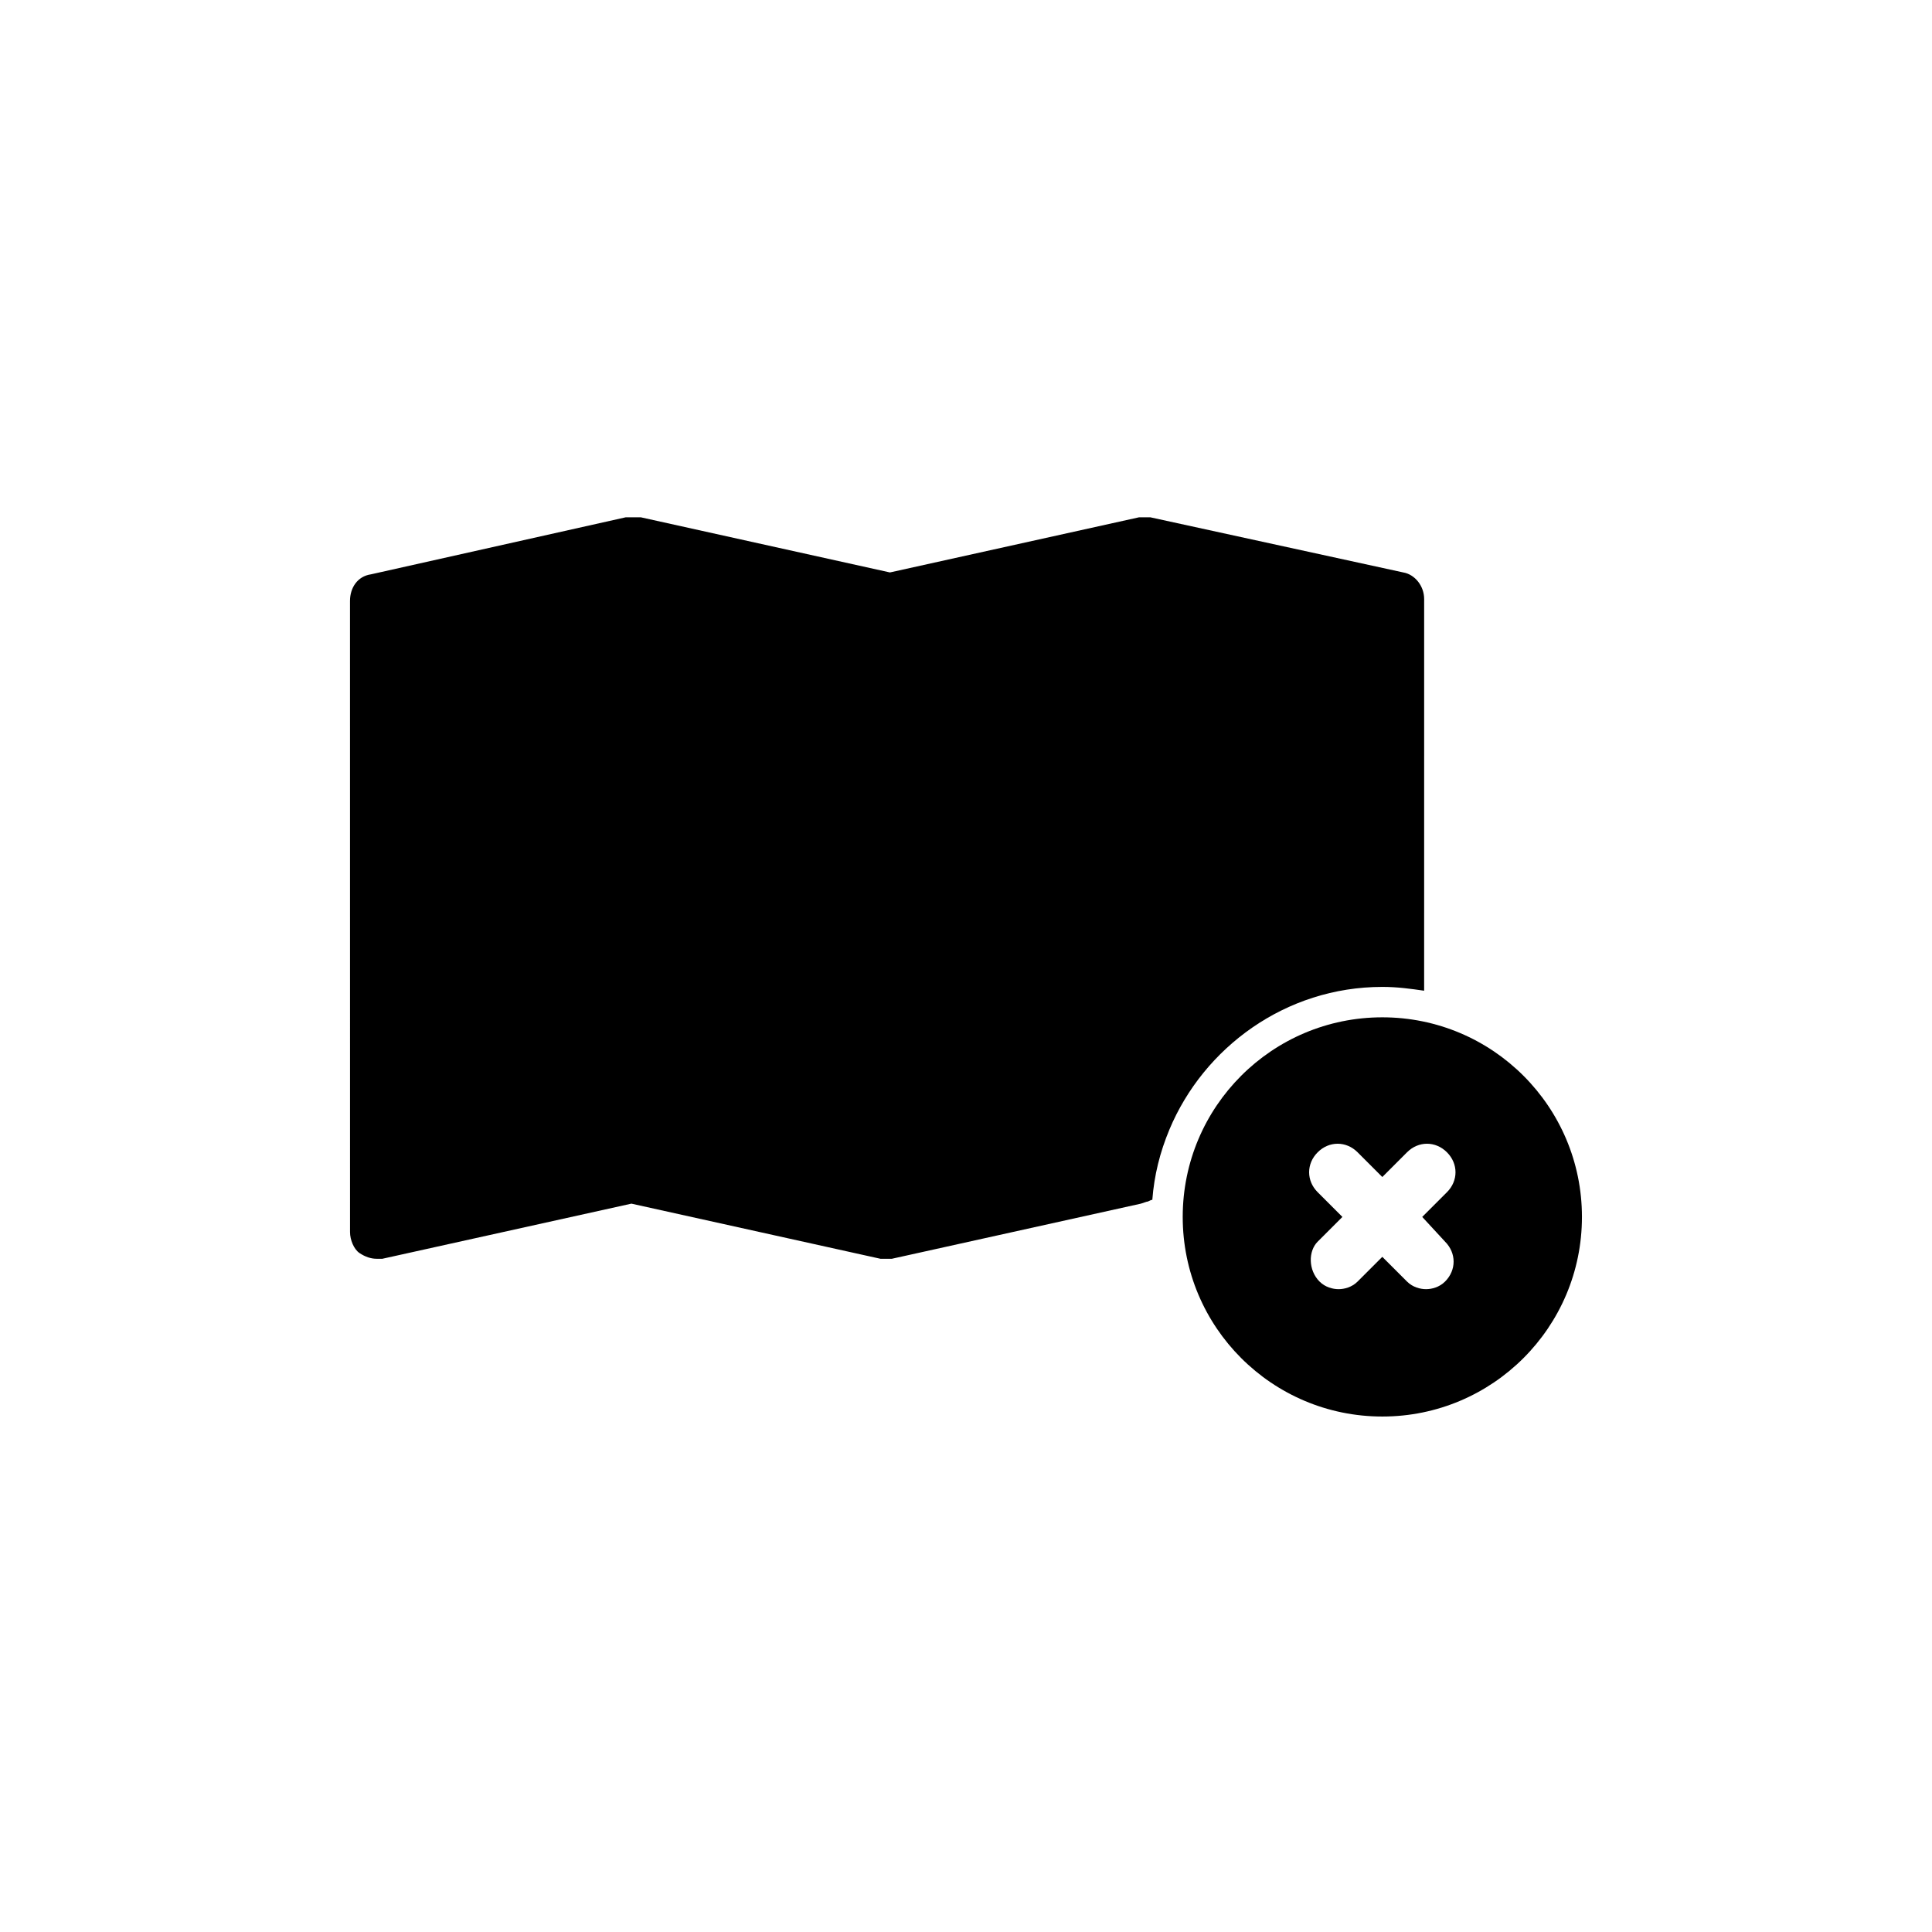
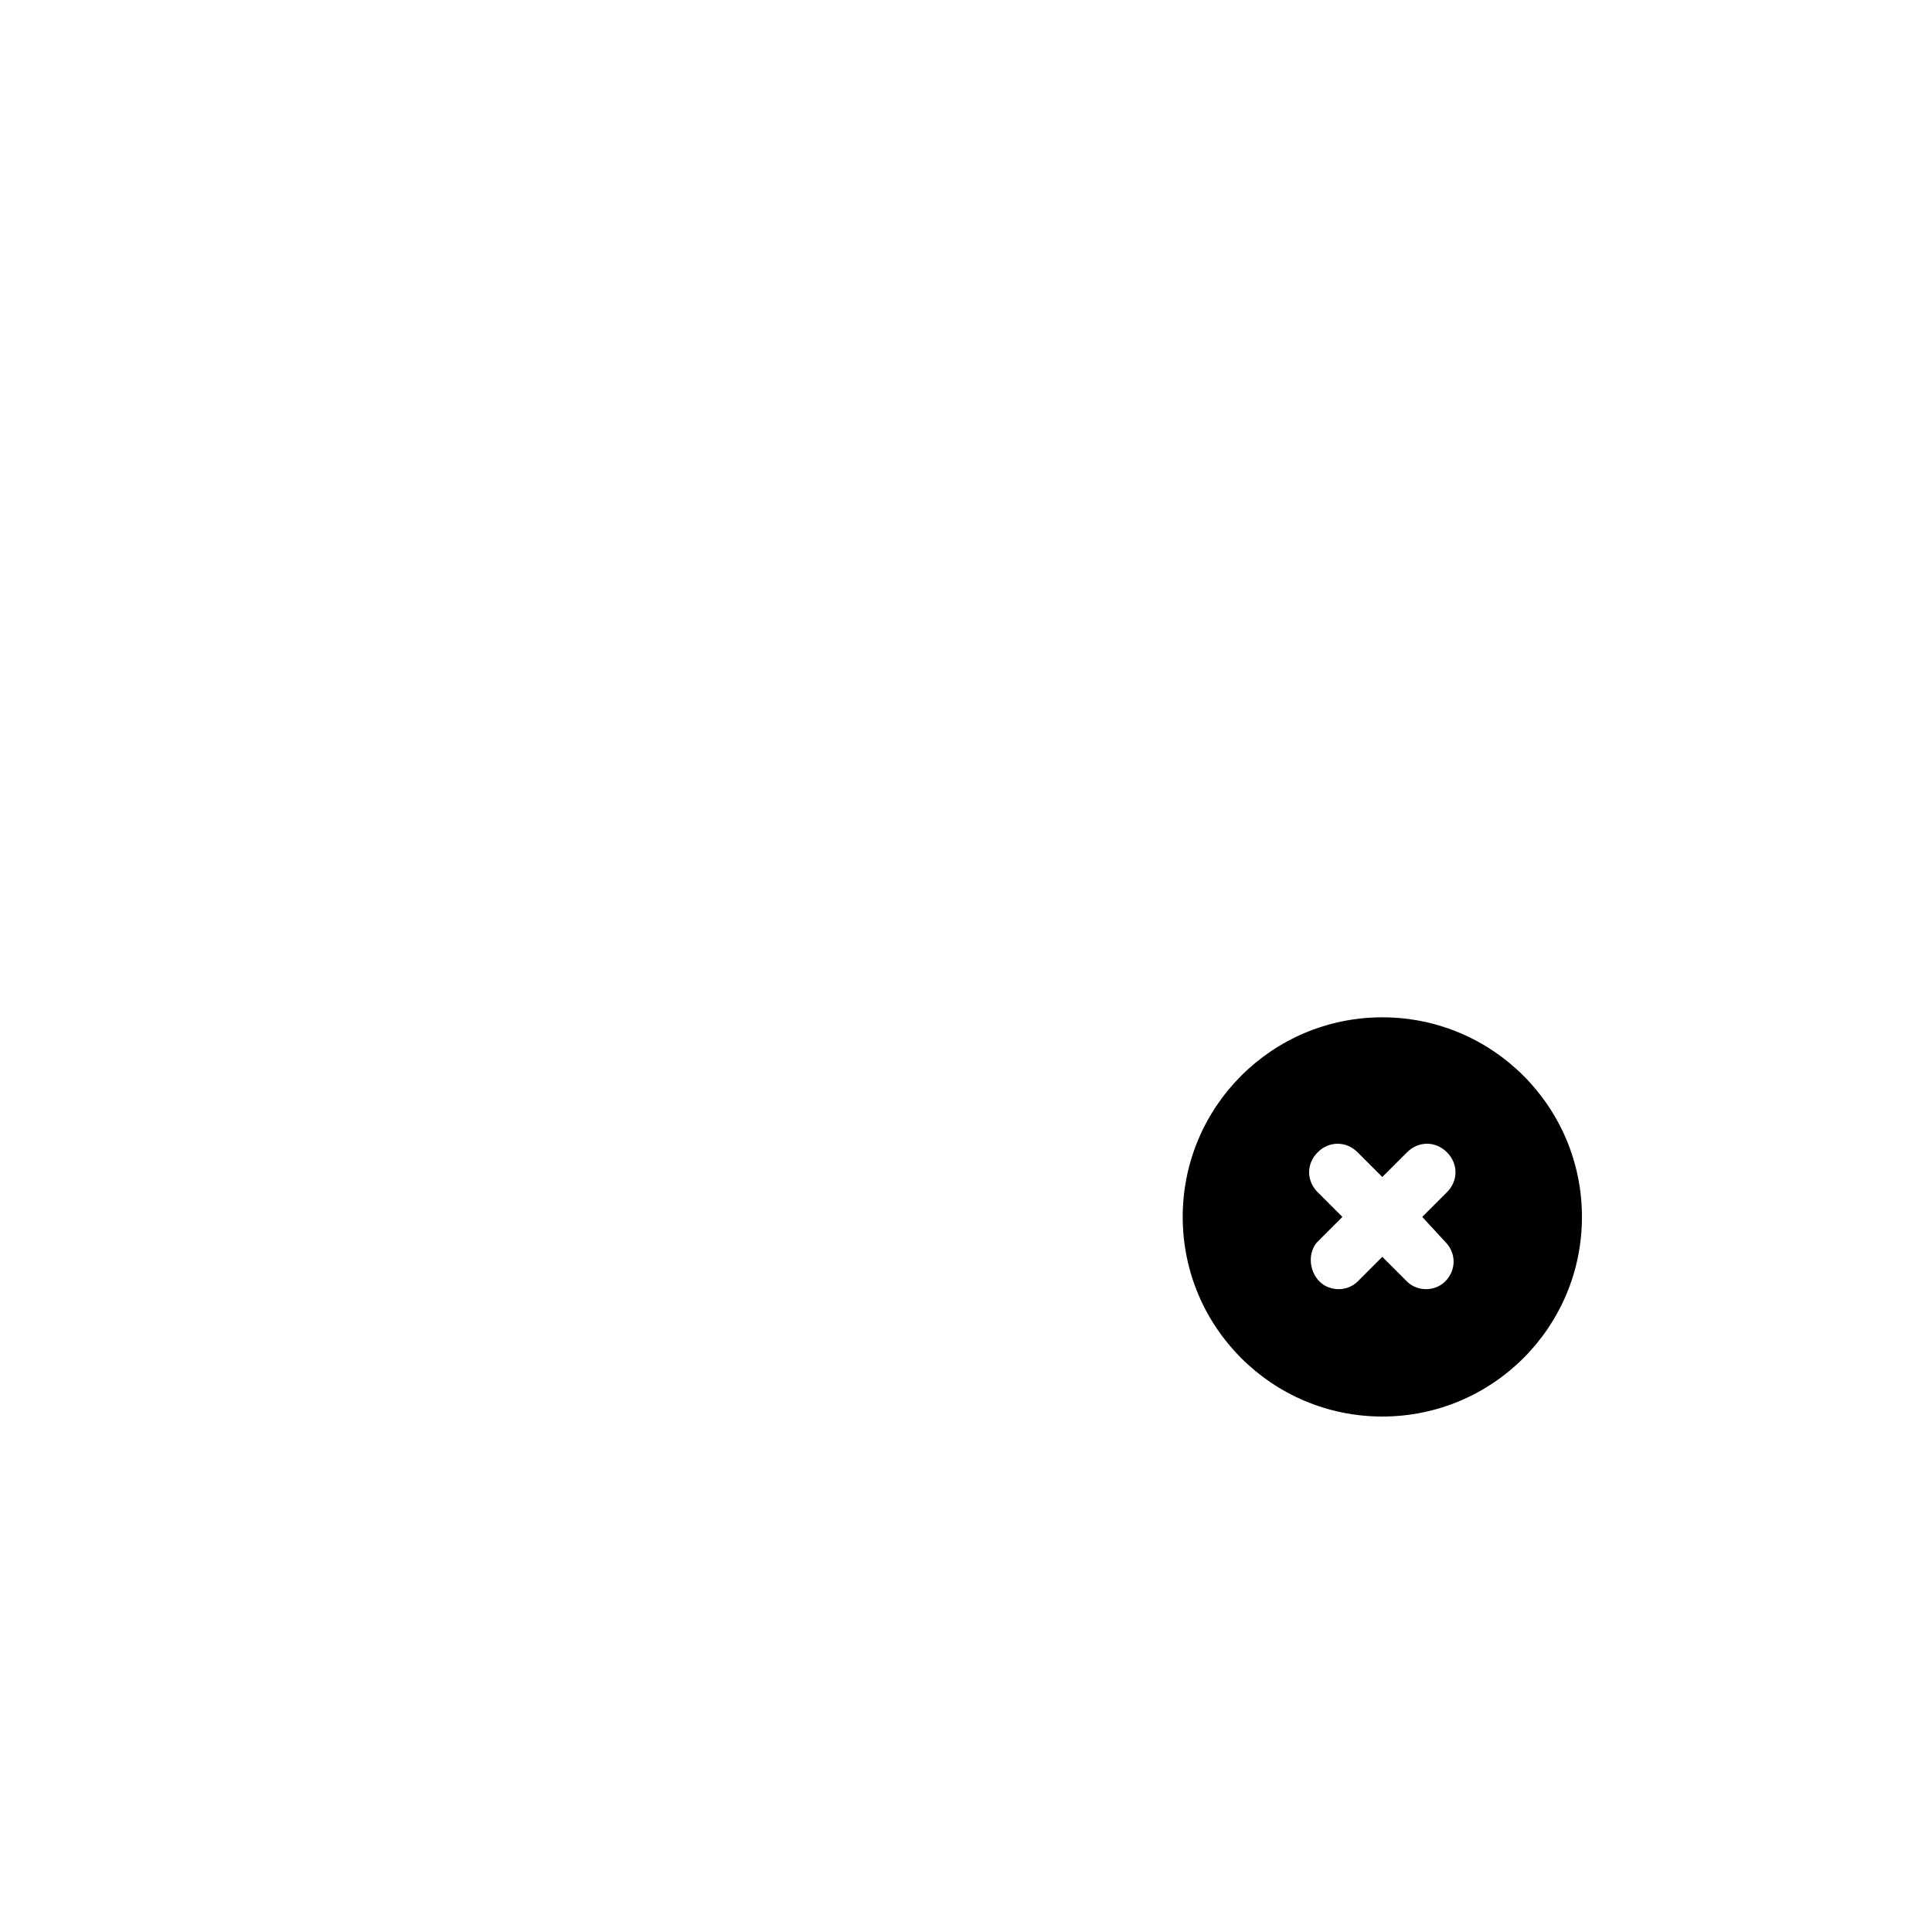
<svg xmlns="http://www.w3.org/2000/svg" fill="#000000" width="800px" height="800px" version="1.1" viewBox="144 144 512 512">
  <g>
    <path d="m510.33 413.6c-29.223 0-52.898 23.68-52.898 52.898 0 29.223 23.68 52.898 52.898 52.898 29.223 0.004 52.902-23.676 52.902-52.898 0-29.219-23.68-52.898-52.902-52.898zm16.625 59.449c3.023 3.023 3.023 7.559 0 10.578-1.512 1.512-3.527 2.016-5.039 2.016s-3.527-0.504-5.039-2.016l-6.551-6.551-6.551 6.551c-1.512 1.512-3.527 2.016-5.039 2.016s-3.527-0.504-5.039-2.016c-3.016-3.019-3.016-8.059-0.496-10.578l6.551-6.551-6.551-6.551c-3.023-3.023-3.023-7.559 0-10.578 3.023-3.023 7.559-3.023 10.578 0l6.551 6.551 6.551-6.551c3.023-3.023 7.559-3.023 10.578 0 3.023 3.023 3.023 7.559 0 10.578l-6.551 6.551z" />
-     <path d="m510.33 405.54c4.031 0 7.559 0.504 11.082 1.008l0.004-103.79c0-3.527-2.519-6.551-5.543-7.055l-67.008-14.609h-0.504-0.504-0.504-1.512l-66 14.609-66-14.609h-0.504-0.504-0.504-0.504-0.504-0.504-0.504-0.504l-67.512 15.113c-3.527 0.504-5.543 3.527-5.543 7.055l0.008 167.27c0 2.016 1.008 4.535 2.519 5.543 1.512 1.008 3.023 1.512 4.535 1.512h1.512l66-14.609 66 14.609h0.504 0.504 0.504 0.504 0.504 0.504l66-14.609 1.512-0.504c0.504 0 1.008-0.504 1.512-0.504 0.504-6.551 2.016-12.594 4.535-18.641 9.062-21.664 30.723-37.789 56.418-37.789z" />
  </g>
</svg>